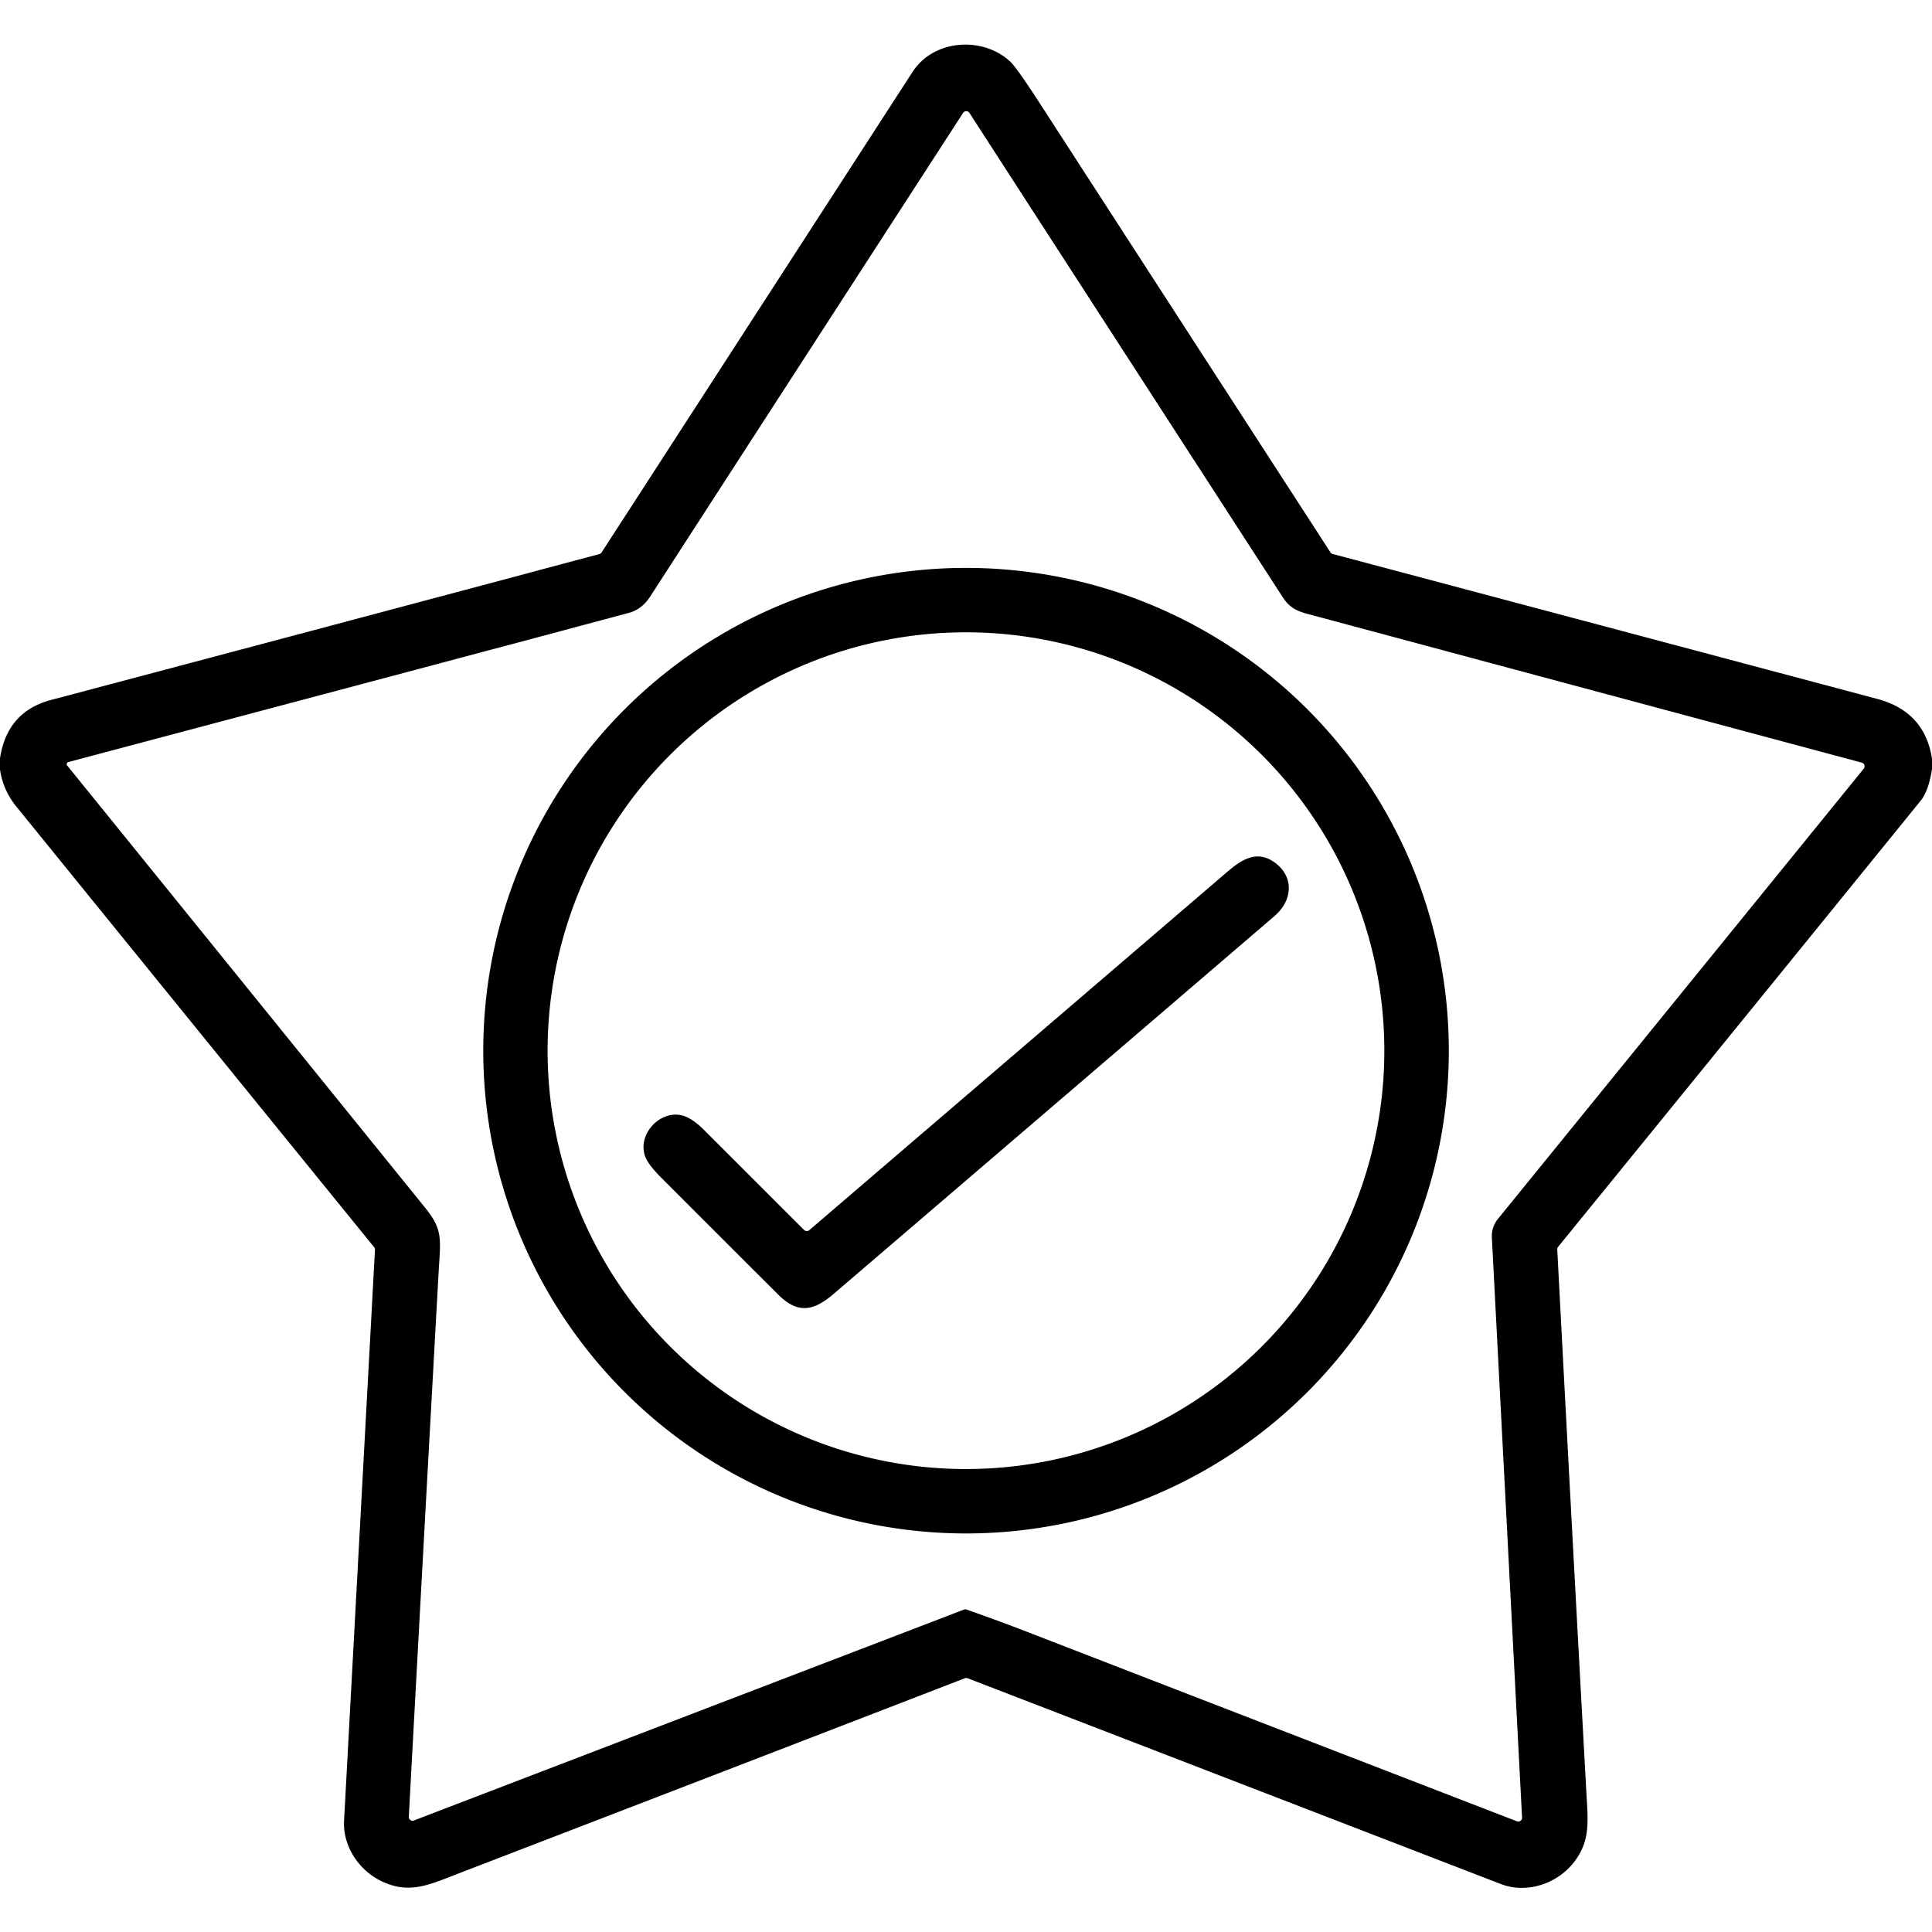
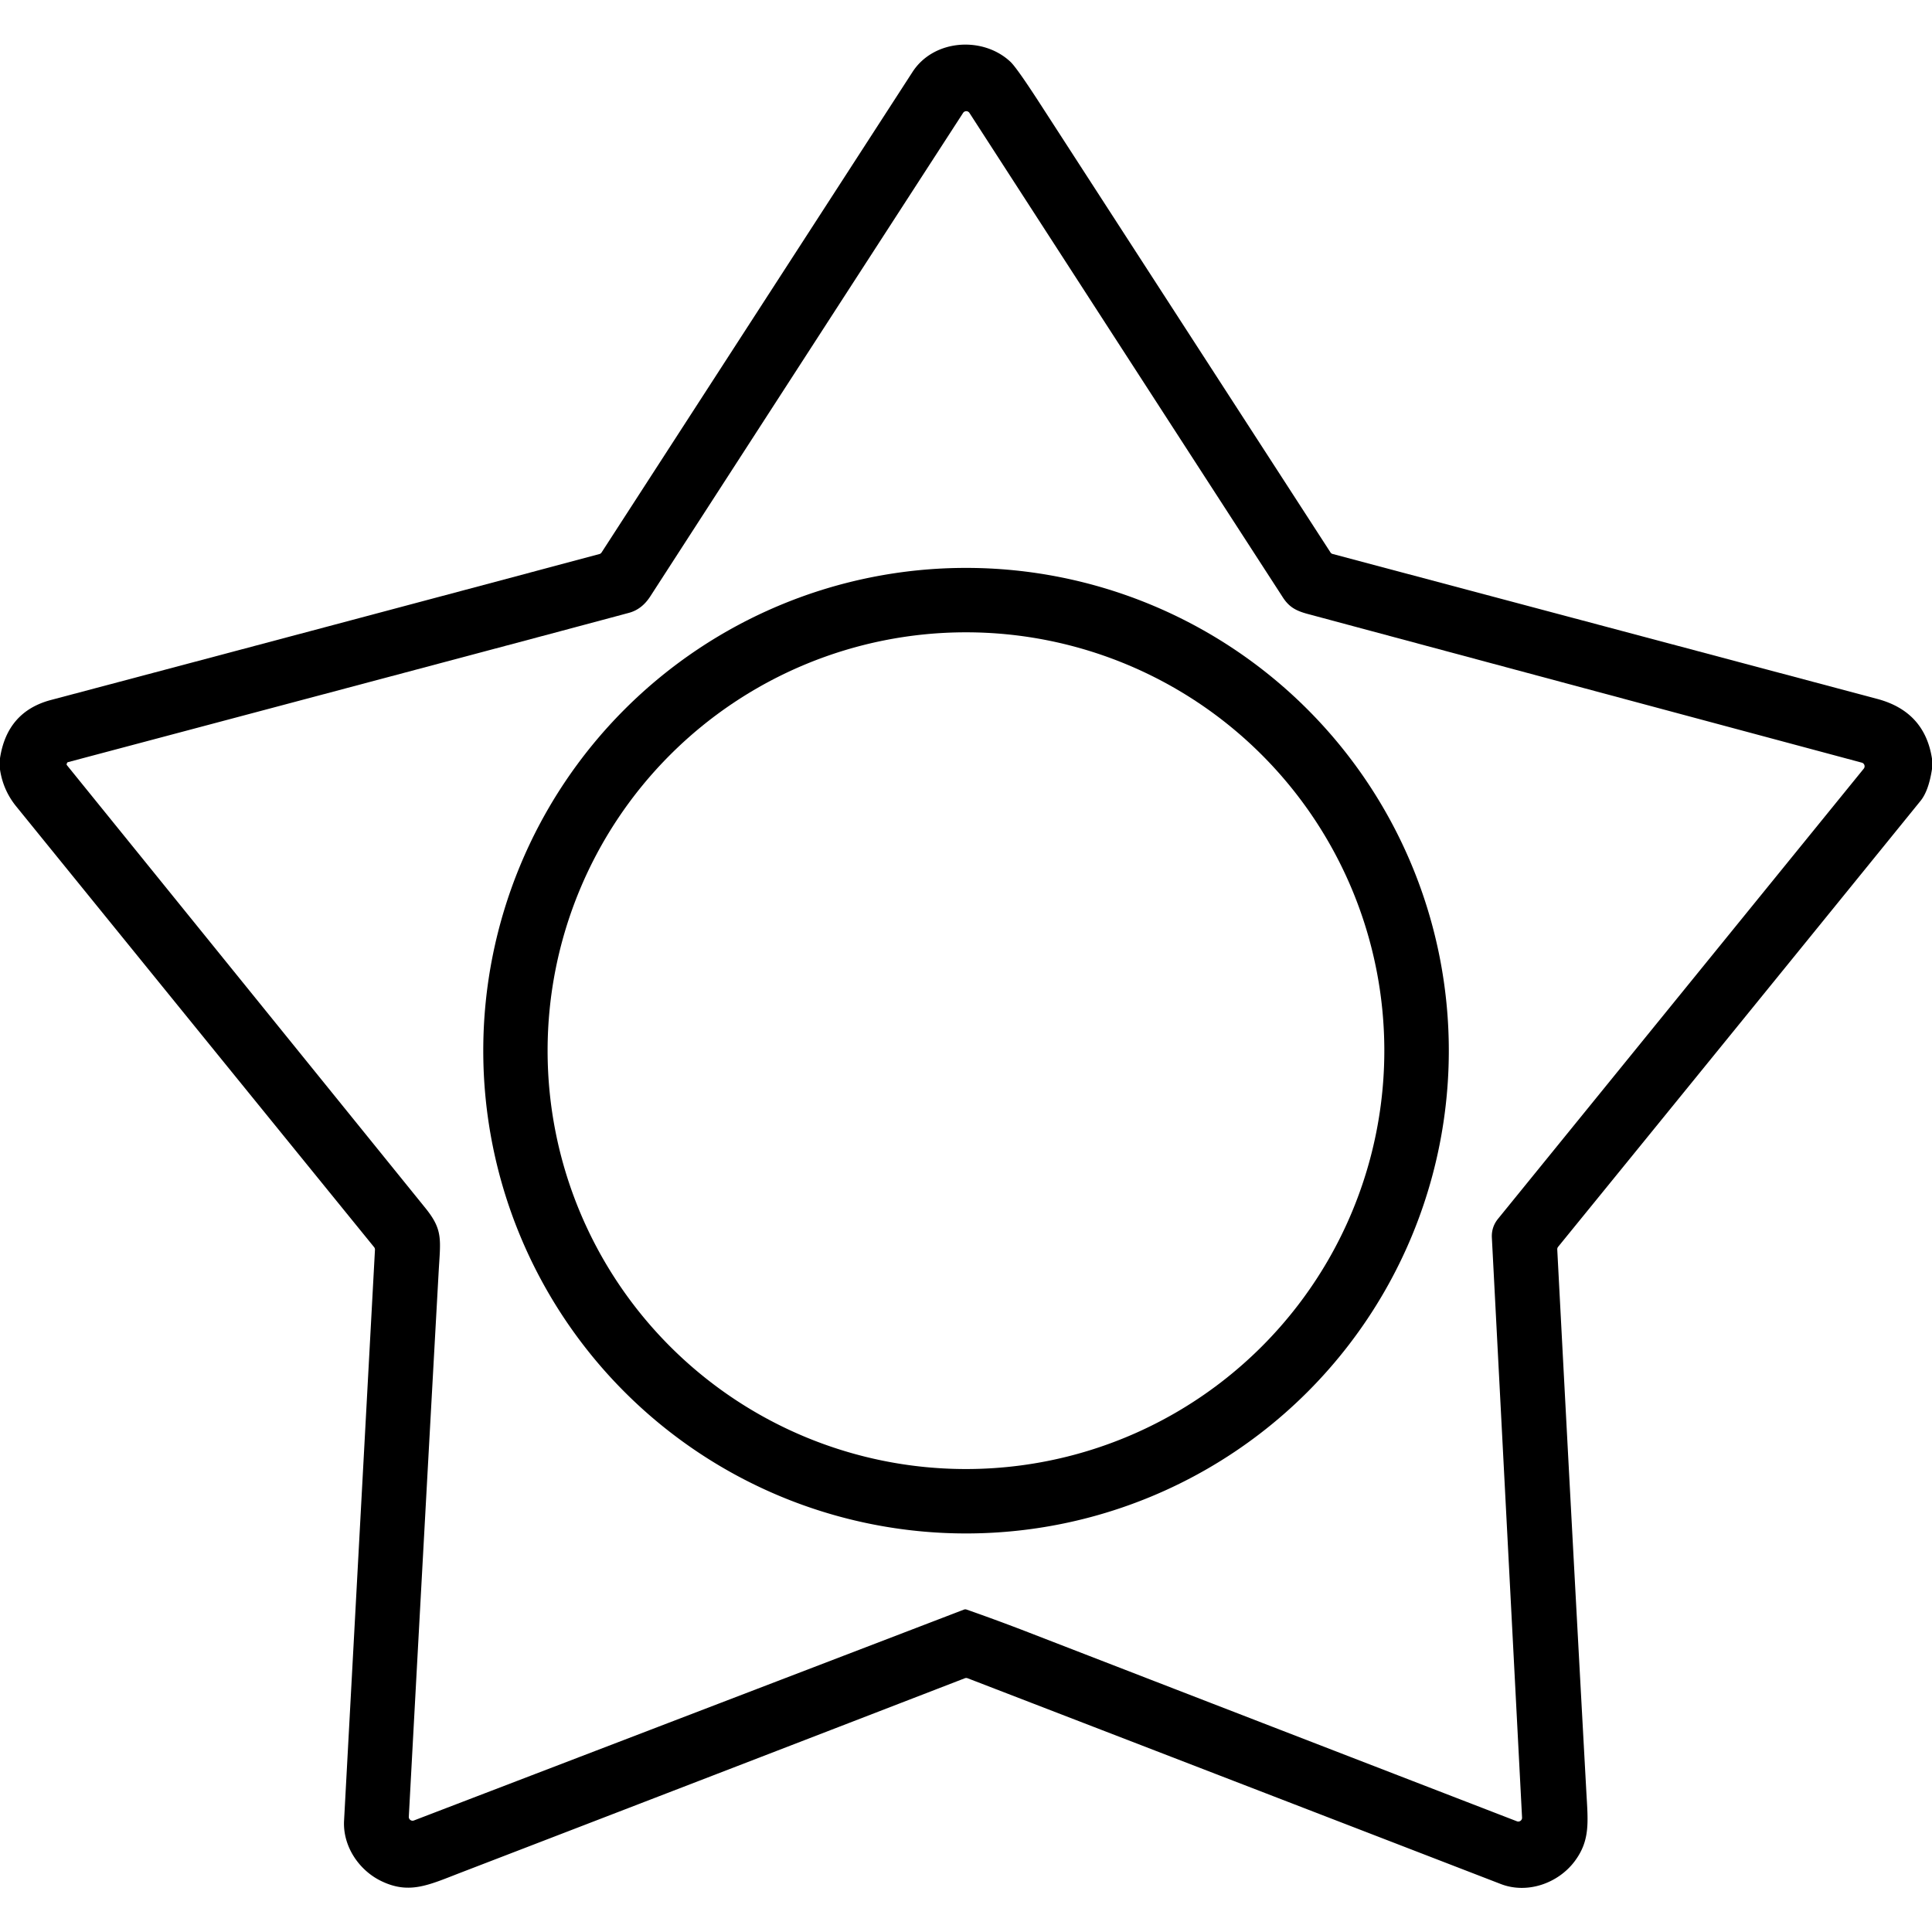
<svg xmlns="http://www.w3.org/2000/svg" version="1.1" viewBox="0 0 512 512">
  <path fill="#000000" d="   M 512.00 201.06   L 512.00 203.81   Q 511.12 209.58 508.97 212.23   Q 461.02 271.33 412.91 330.43   A 1.03 1.01 63.4 0 0 412.69 331.12   Q 416.44 402.84 420.38 474.54   C 420.83 482.72 421.50 487.65 417.30 493.26   C 412.89 499.14 404.71 501.98 397.74 499.29   Q 327.09 472.01 256.42 444.75   A 0.99 0.99 0.0 0 0 255.70 444.75   Q 189.09 470.49 122.35 496.17   C 113.70 499.50 108.63 502.09 101.20 498.58   C 95.12 495.71 90.82 489.27 91.18 482.50   Q 95.28 406.70 99.37 331.21   A 1.03 1.01 -63.4 0 0 99.15 330.52   Q 51.34 271.69 4.30 213.71   Q 0.82 209.43 0.00 203.94   L 0.00 200.94   Q 1.89 188.58 13.51 185.50   Q 86.16 166.25 158.85 146.83   A 1.01 0.98 -80.7 0 0 159.43 146.40   Q 200.64 82.72 241.82 19.08   C 247.48 10.32 260.57 9.57 267.80 16.40   Q 269.46 17.97 275.47 27.25   Q 314.02 86.82 352.58 146.38   A 1.01 0.98 80.7 0 0 353.16 146.81   Q 425.35 166.01 497.50 185.22   Q 510.07 188.57 512.00 201.06   Z   M 17.66 202.50   A 0.28 0.27 -57.2 0 0 17.71 202.75   Q 65.23 261.43 112.73 320.14   C 117.47 326.00 116.73 328.48 116.24 337.19   Q 112.22 409.53 108.34 481.45   A 1.00 1.00 0.0 0 0 109.70 482.44   L 255.46 426.56   A 1.03 1.00 43.4 0 1 256.15 426.55   Q 264.38 429.43 272.59 432.61   Q 337.38 457.70 402.00 482.66   A 1.00 1.00 0.0 0 0 403.36 481.67   L 395.36 328.01   Q 395.22 325.18 396.99 323.00   L 493.91 203.71   A 1.00 1.00 0.0 0 0 493.40 202.11   Q 419.97 182.42 346.50 162.69   C 343.40 161.85 341.61 160.85 339.96 158.30   Q 298.41 94.13 256.91 29.92   A 1.00 1.00 0.0 0 0 255.23 29.92   Q 213.82 93.86 172.33 158.05   Q 170.11 161.49 166.68 162.41   Q 144.24 168.46 18.04 201.97   A 0.43 0.41 1.0 0 0 17.75 202.24   L 17.66 202.50   Z" />
  <path fill="#000000" d="   M 383.95 278.44   A 127.94 127.94 0.0 0 1 256.01 406.38   A 127.94 127.94 0.0 0 1 128.07 278.44   A 127.94 127.94 0.0 0 1 256.01 150.50   A 127.94 127.94 0.0 0 1 383.95 278.44   Z   M 366.86 278.44   A 110.87 110.87 0.0 0 0 255.99 167.57   A 110.87 110.87 0.0 0 0 145.12 278.44   A 110.87 110.87 0.0 0 0 255.99 389.31   A 110.87 110.87 0.0 0 0 366.86 278.44   Z" />
-   <path fill="#000000" d="   M 186.52 299.40   C 195.40 308.24 204.30 317.19 213.10 325.96   A 1.01 1.00 -42.6 0 0 214.46 326.01   Q 269.91 278.48 325.31 230.99   C 329.25 227.61 333.23 225.28 337.75 228.53   C 343.02 232.32 342.60 238.61 337.76 242.76   Q 279.31 292.90 220.81 342.99   C 215.45 347.58 211.27 348.12 206.24 343.09   Q 190.73 327.62 175.26 312.13   Q 171.74 308.61 170.95 306.39   C 168.88 300.57 174.94 294.08 180.85 295.62   Q 183.38 296.28 186.52 299.40   Z" />
</svg>